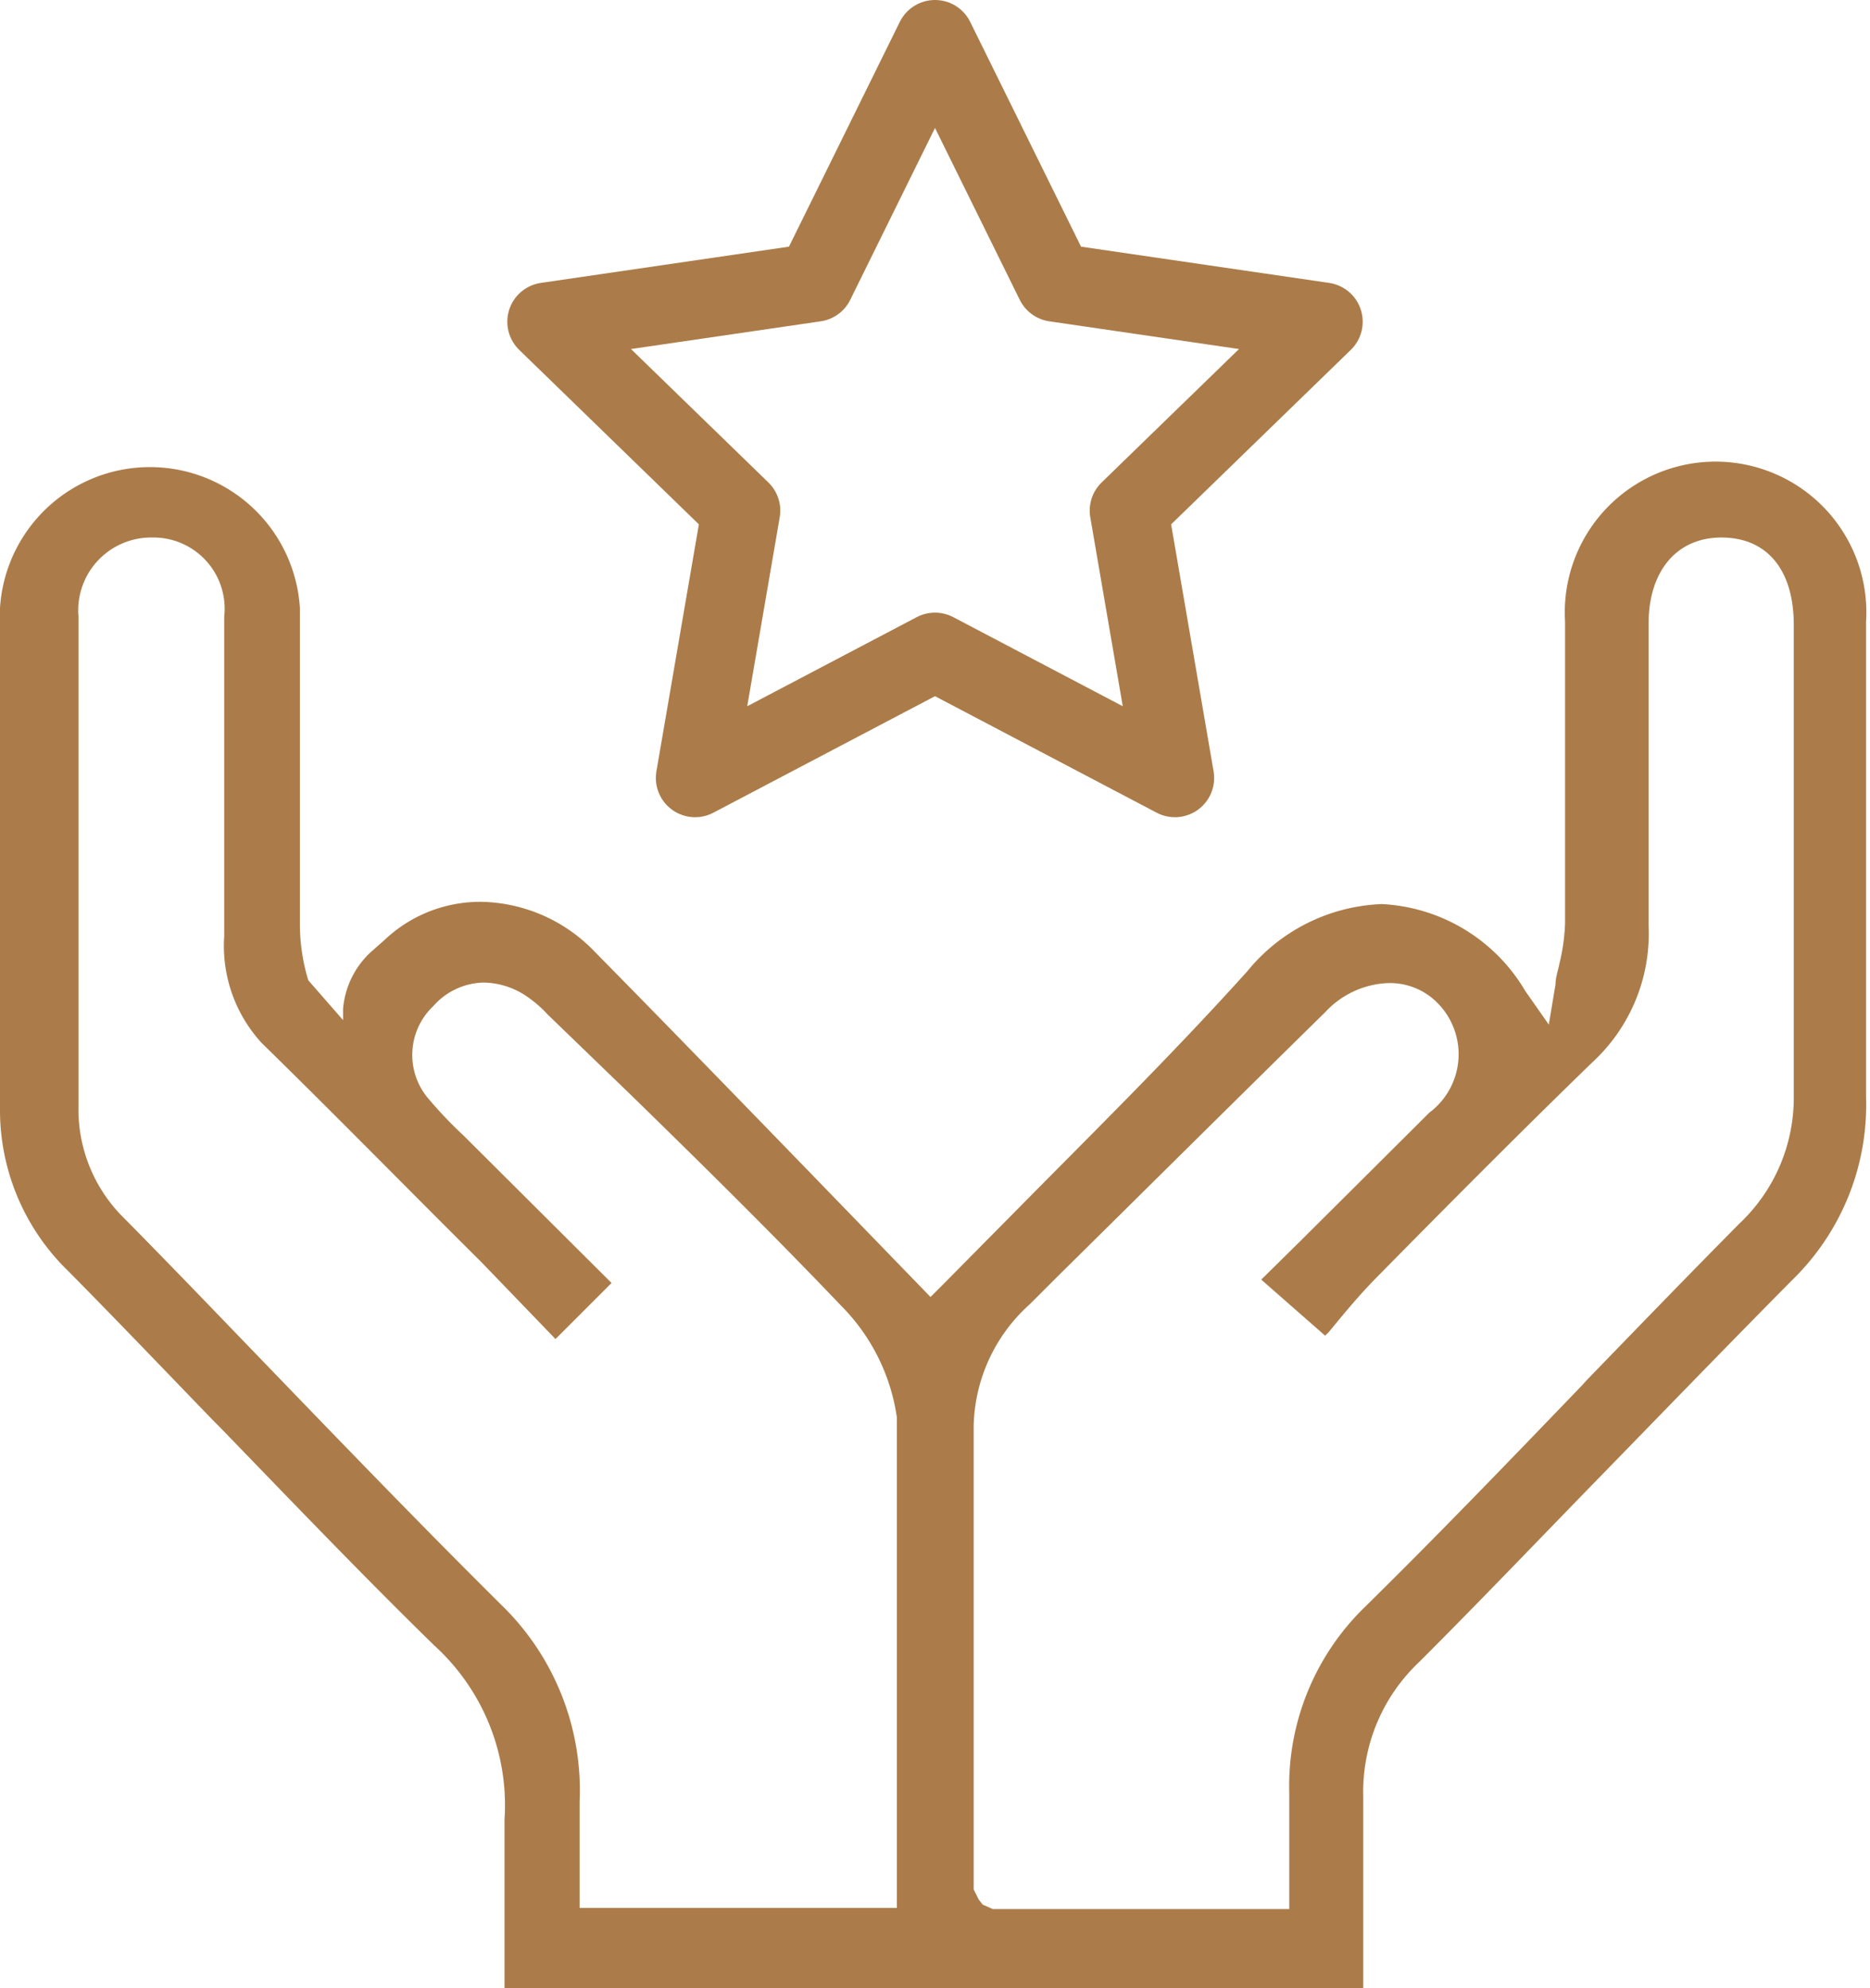
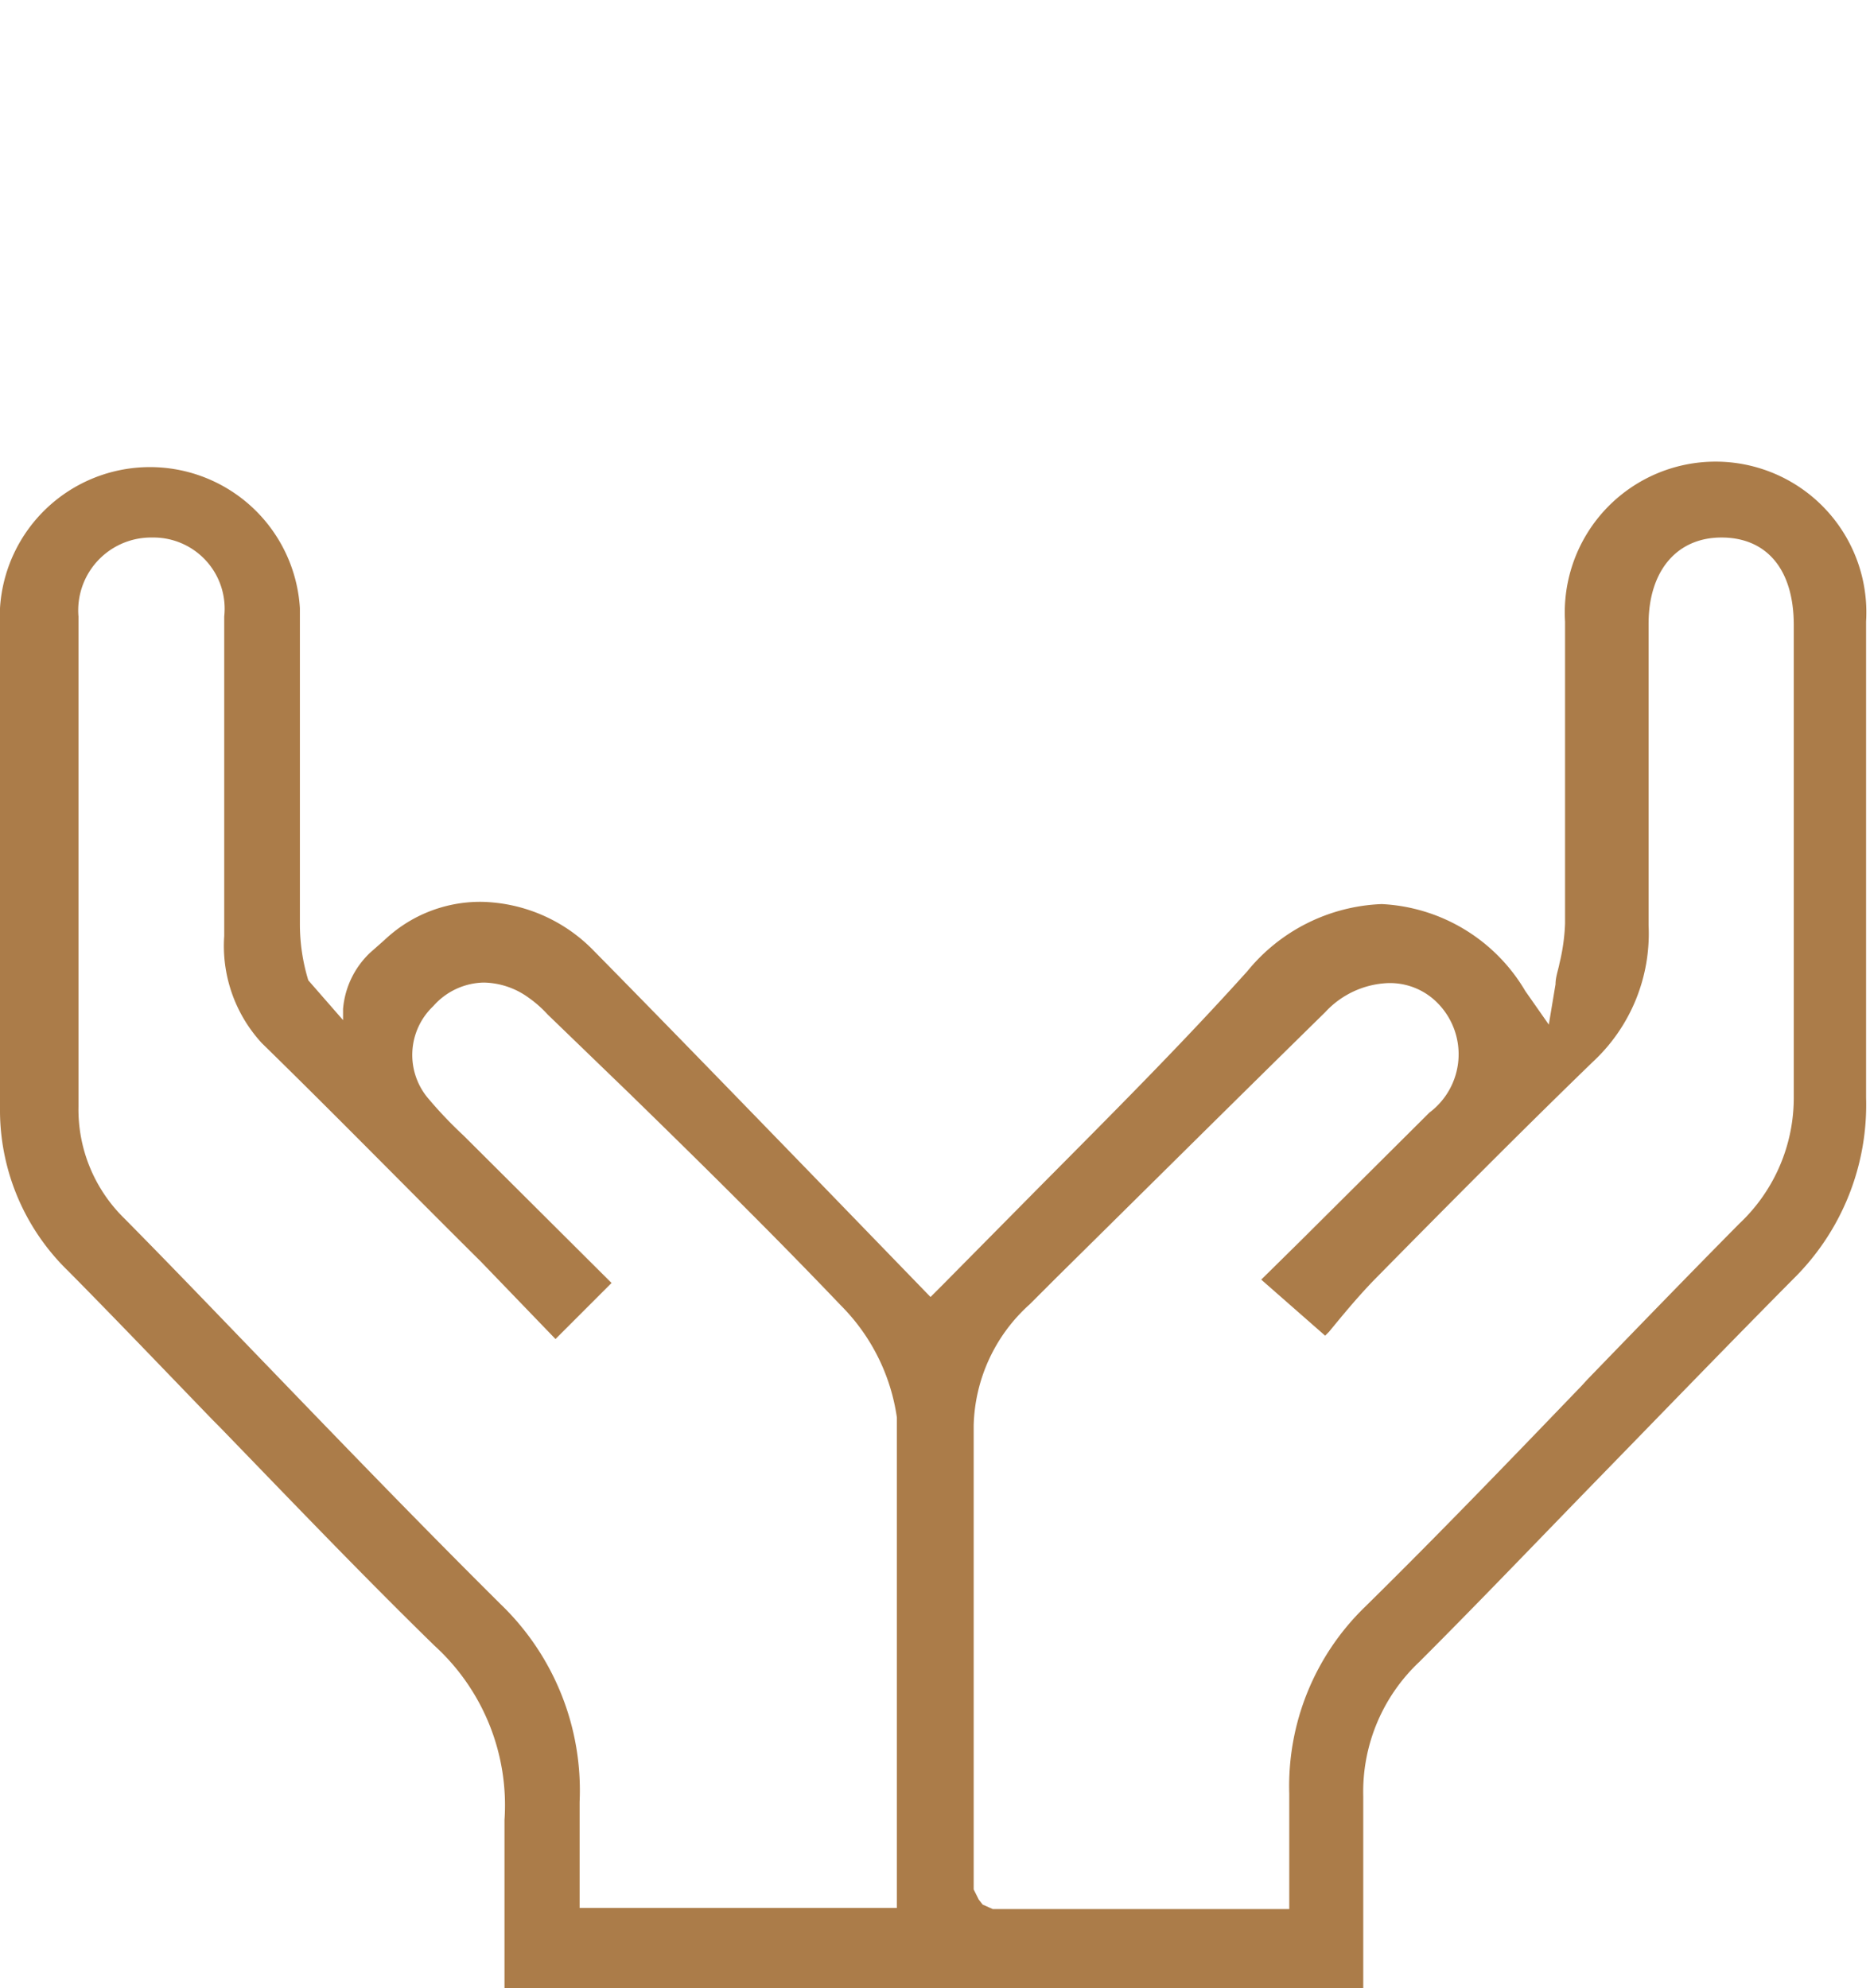
<svg xmlns="http://www.w3.org/2000/svg" viewBox="0 0 33.36 35.47">
  <g id="Слой_2" data-name="Слой 2">
    <g id="Слой_1-2" data-name="Слой 1">
      <path d="M9,35.47v-.72c0-.77,0-1.52,0-2.28a3.85,3.85,0,0,0-1.25-3.11c-1.32-1.29-2.6-2.63-3.84-3.91l-.11-.11c-.86-.89-1.71-1.78-2.58-2.66A4,4,0,0,1,0,19.85c0-2.69,0-5.56,0-9a2.68,2.68,0,0,1,5.35,0c0,1,0,2.06,0,3.09v2.55a3.43,3.43,0,0,0,.15,1l.62.71V18a1.56,1.56,0,0,1,.48-1l.26-.23a2.52,2.52,0,0,1,.31-.25,2.48,2.48,0,0,1,1.43-.43,2.87,2.87,0,0,1,2,.88c1.28,1.3,2.54,2.6,3.85,3.95l2.15,2.22.22-.22,1.74-1.76c1.29-1.3,2.52-2.53,3.69-3.83a3.25,3.25,0,0,1,2.4-1.2,3.15,3.15,0,0,1,2.56,1.55l.42.6.12-.72c0-.13.05-.26.07-.37a3.53,3.53,0,0,0,.1-.71c0-1.05,0-2.1,0-3.15V11.09a2.69,2.69,0,1,1,5.37,0v8.49a4.36,4.36,0,0,1-1.3,3.24c-1.14,1.15-2.27,2.32-3.41,3.49s-2.16,2.24-3.26,3.34a3.18,3.18,0,0,0-1,2.4v3.43ZM24.75,17.54a1.61,1.61,0,0,0-1.11.52c-1.6,1.57-3.2,3.16-4.8,4.74l-.47.47a3,3,0,0,0-1,2.16q0,3.38,0,6.75v1.53l.09.18.07.09.18.08H23V32a4.45,4.45,0,0,1,1.36-3.34c1.31-1.29,2.58-2.61,3.85-3.93l.11-.12c.9-.93,1.8-1.86,2.71-2.78A3.08,3.08,0,0,0,32,19.56V11.15c0-1-.49-1.56-1.29-1.56s-1.3.6-1.3,1.54v1.31c0,1.36,0,2.71,0,4.07a3.12,3.12,0,0,1-1,2.44c-1.32,1.28-2.61,2.58-3.9,3.89-.3.31-.57.64-.8.92l-.07.07-1.14-1,.7-.69,2.3-2.29a1.3,1.3,0,0,0,.16-1.94A1.19,1.19,0,0,0,24.75,17.54ZM2.69,9.59A1.3,1.3,0,0,0,1.4,11c0,2.91,0,5.83,0,8.74a2.72,2.72,0,0,0,.82,2c.87.88,1.73,1.78,2.59,2.67,1.34,1.39,2.72,2.82,4.12,4.21a4.61,4.61,0,0,1,1.41,3.53v1.89H16V31.48c0-1.93,0-4.11,0-6.19a3.54,3.54,0,0,0-1-2c-1.22-1.28-2.5-2.54-3.75-3.76L9.77,18.1a2.08,2.08,0,0,0-.34-.3,1.4,1.4,0,0,0-.8-.27,1.23,1.23,0,0,0-.9.42,1.2,1.2,0,0,0-.08,1.66,7.58,7.58,0,0,0,.62.65l2.64,2.63-1,1L8.58,22.51C7.26,21.2,6,19.91,4.67,18.61A2.56,2.56,0,0,1,4,16.7c0-1.9,0-3.8,0-5.7A1.27,1.27,0,0,0,2.73,9.59Z" style="fill:#ab7c49" />
-       <polygon points="16.68 0.7 18.82 5.04 23.61 5.74 20.14 9.11 20.96 13.88 16.68 11.63 12.4 13.88 13.22 9.11 9.75 5.74 14.54 5.04 16.68 0.7" style="fill:none;stroke:#ab7c49;stroke-linecap:round;stroke-linejoin:round;stroke-width:1.4px" />
    </g>
  </g>
</svg>